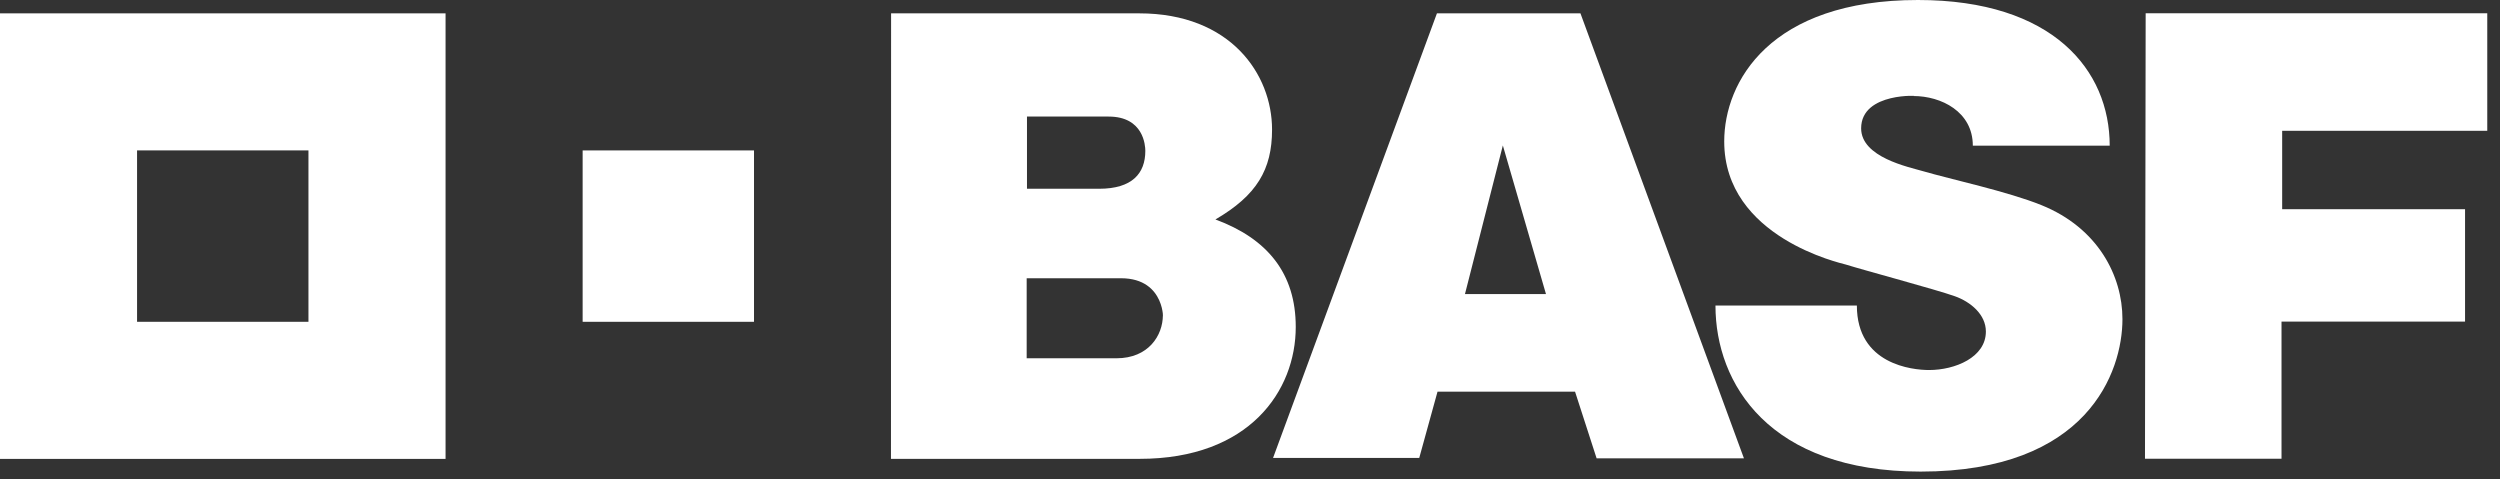
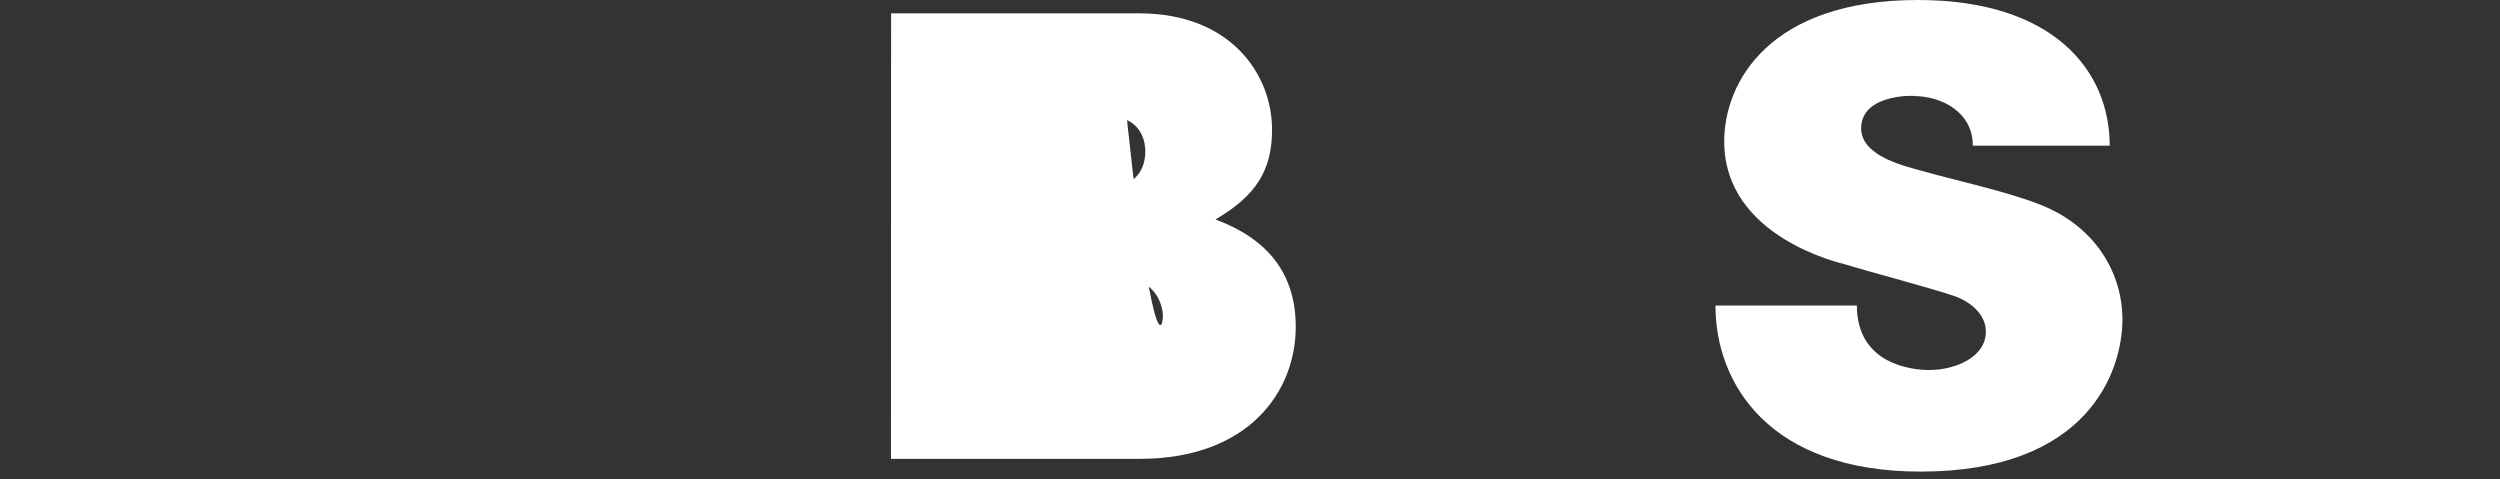
<svg xmlns="http://www.w3.org/2000/svg" width="193" height="37" viewBox="0 0 193 37" fill="none">
  <rect x="0" y="0" width="193" height="37" fill="#333333" stroke="none" />
-   <path d="M0 1.031V35.427H34.397V1.031H0ZM23.813 24.843H10.581V11.611H23.813V24.843Z" fill="white" />
-   <path d="M58.209 11.613H44.98V24.843H58.209V11.613Z" fill="white" />
-   <path d="M68.792 1.031H87.956C94.99 1.031 98.203 5.721 98.203 10.007C98.203 13.095 97.016 15.086 93.831 16.942C97.848 18.427 100.032 21.106 100.032 25.238C100.032 30.179 96.444 35.423 87.981 35.423H68.783L68.792 1.031ZM79.259 27.659H86.193C88.665 27.659 89.774 25.892 89.774 24.331C89.774 25.053 90.092 21.481 86.544 21.481H79.259V27.659ZM79.283 14.572H84.856C87.404 14.572 88.419 13.386 88.419 11.647C88.419 11.246 88.294 8.999 85.587 8.999H79.283V14.572Z" fill="white" />
-   <path d="M110.931 1.031H122.011L134.631 35.381H123.258L121.593 30.235H110.977L109.565 35.354H98.279L110.931 1.031ZM116.02 11.229L113.095 22.701H119.349L116.02 11.229Z" fill="white" />
+   <path d="M68.792 1.031H87.956C94.99 1.031 98.203 5.721 98.203 10.007C98.203 13.095 97.016 15.086 93.831 16.942C97.848 18.427 100.032 21.106 100.032 25.238C100.032 30.179 96.444 35.423 87.981 35.423H68.783L68.792 1.031ZH86.193C88.665 27.659 89.774 25.892 89.774 24.331C89.774 25.053 90.092 21.481 86.544 21.481H79.259V27.659ZM79.283 14.572H84.856C87.404 14.572 88.419 13.386 88.419 11.647C88.419 11.246 88.294 8.999 85.587 8.999H79.283V14.572Z" fill="white" />
  <path d="M152.302 11.245H162.869C162.871 5.413 158.482 0 148.069 0C136.647 0 133.11 6.304 133.11 10.918C133.11 18.357 142.214 20.335 142.497 20.423C143.857 20.852 149.508 22.365 150.917 22.87C152.14 23.306 153.31 24.285 153.31 25.593C153.31 27.598 150.917 28.566 148.926 28.566C147.647 28.566 143.35 28.143 143.35 23.588H132.434C132.434 29.637 136.596 36.407 148.273 36.407C161.157 36.407 163.853 28.721 163.853 24.634C163.853 21.299 161.964 17.599 157.603 15.838C154.98 14.778 150.632 13.85 148.448 13.213C147.347 12.89 143.68 12.147 143.68 9.909C143.68 7.042 148.406 7.413 147.716 7.413C149.851 7.413 152.302 8.616 152.302 11.245Z" fill="white" />
-   <path d="M165.645 1.022H192.017V10.1H176.183V16.151H190.302V24.826H176.133V35.416H165.593L165.645 1.022Z" fill="white" />
</svg>